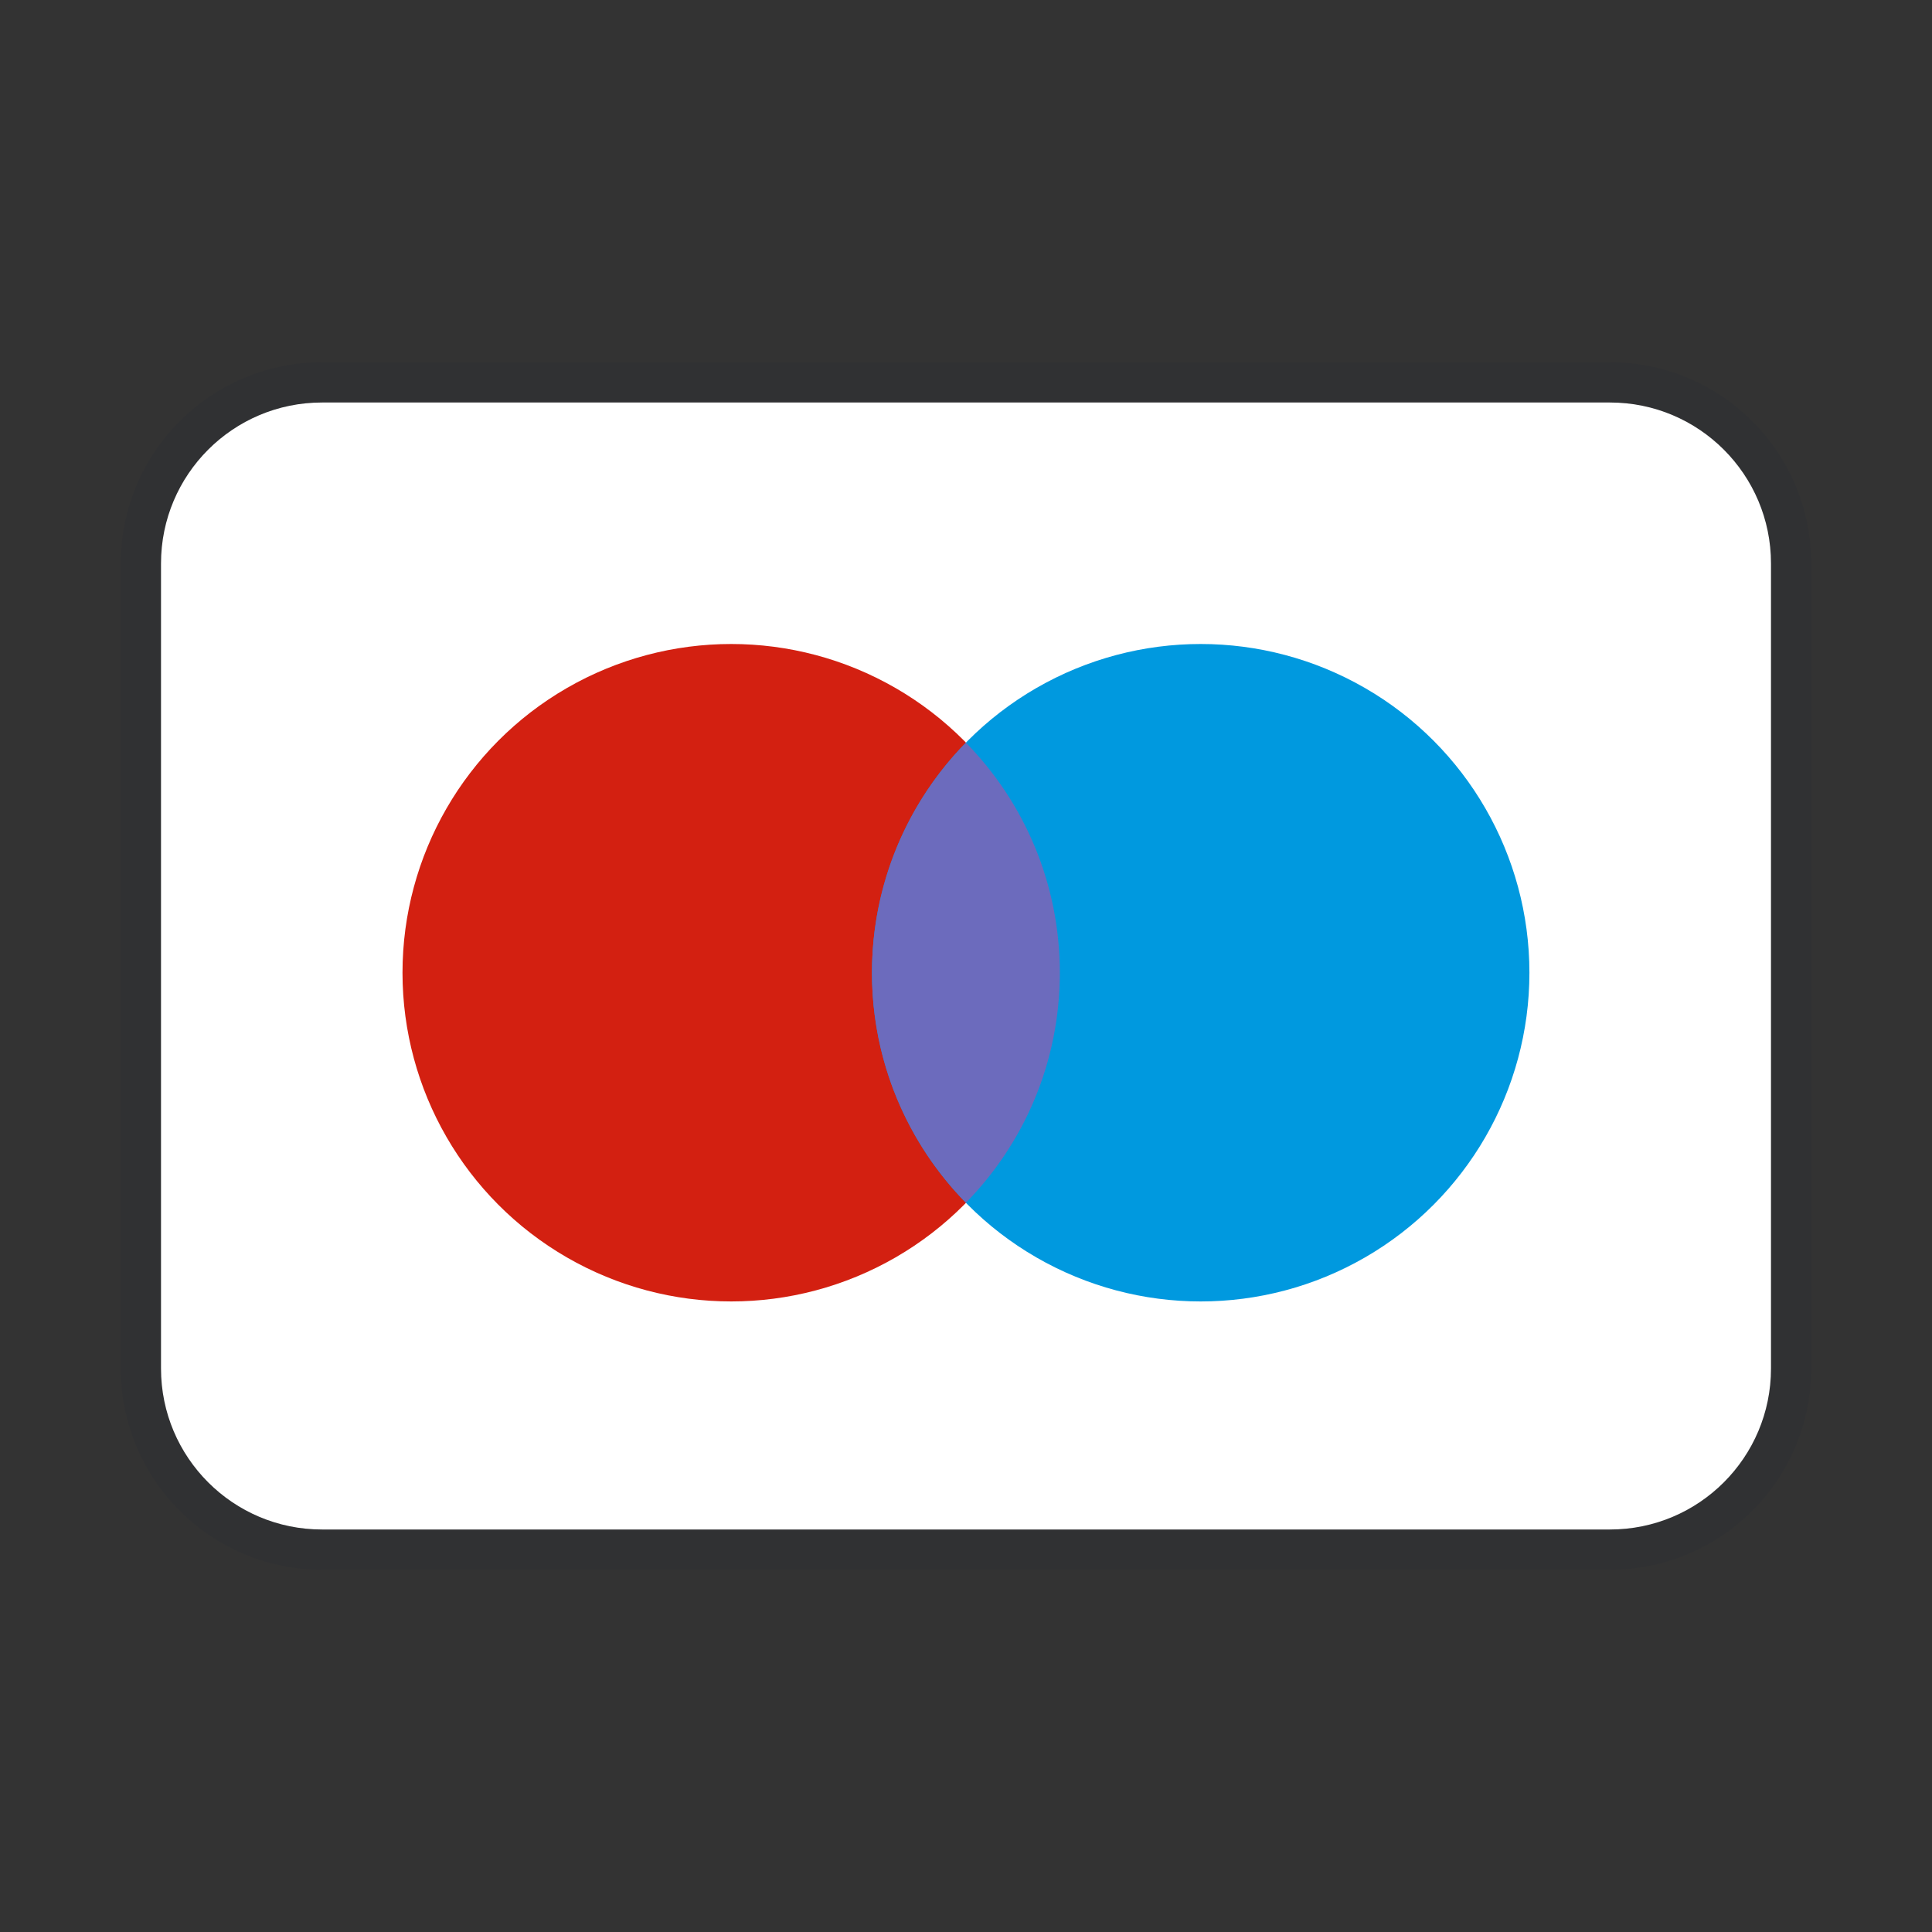
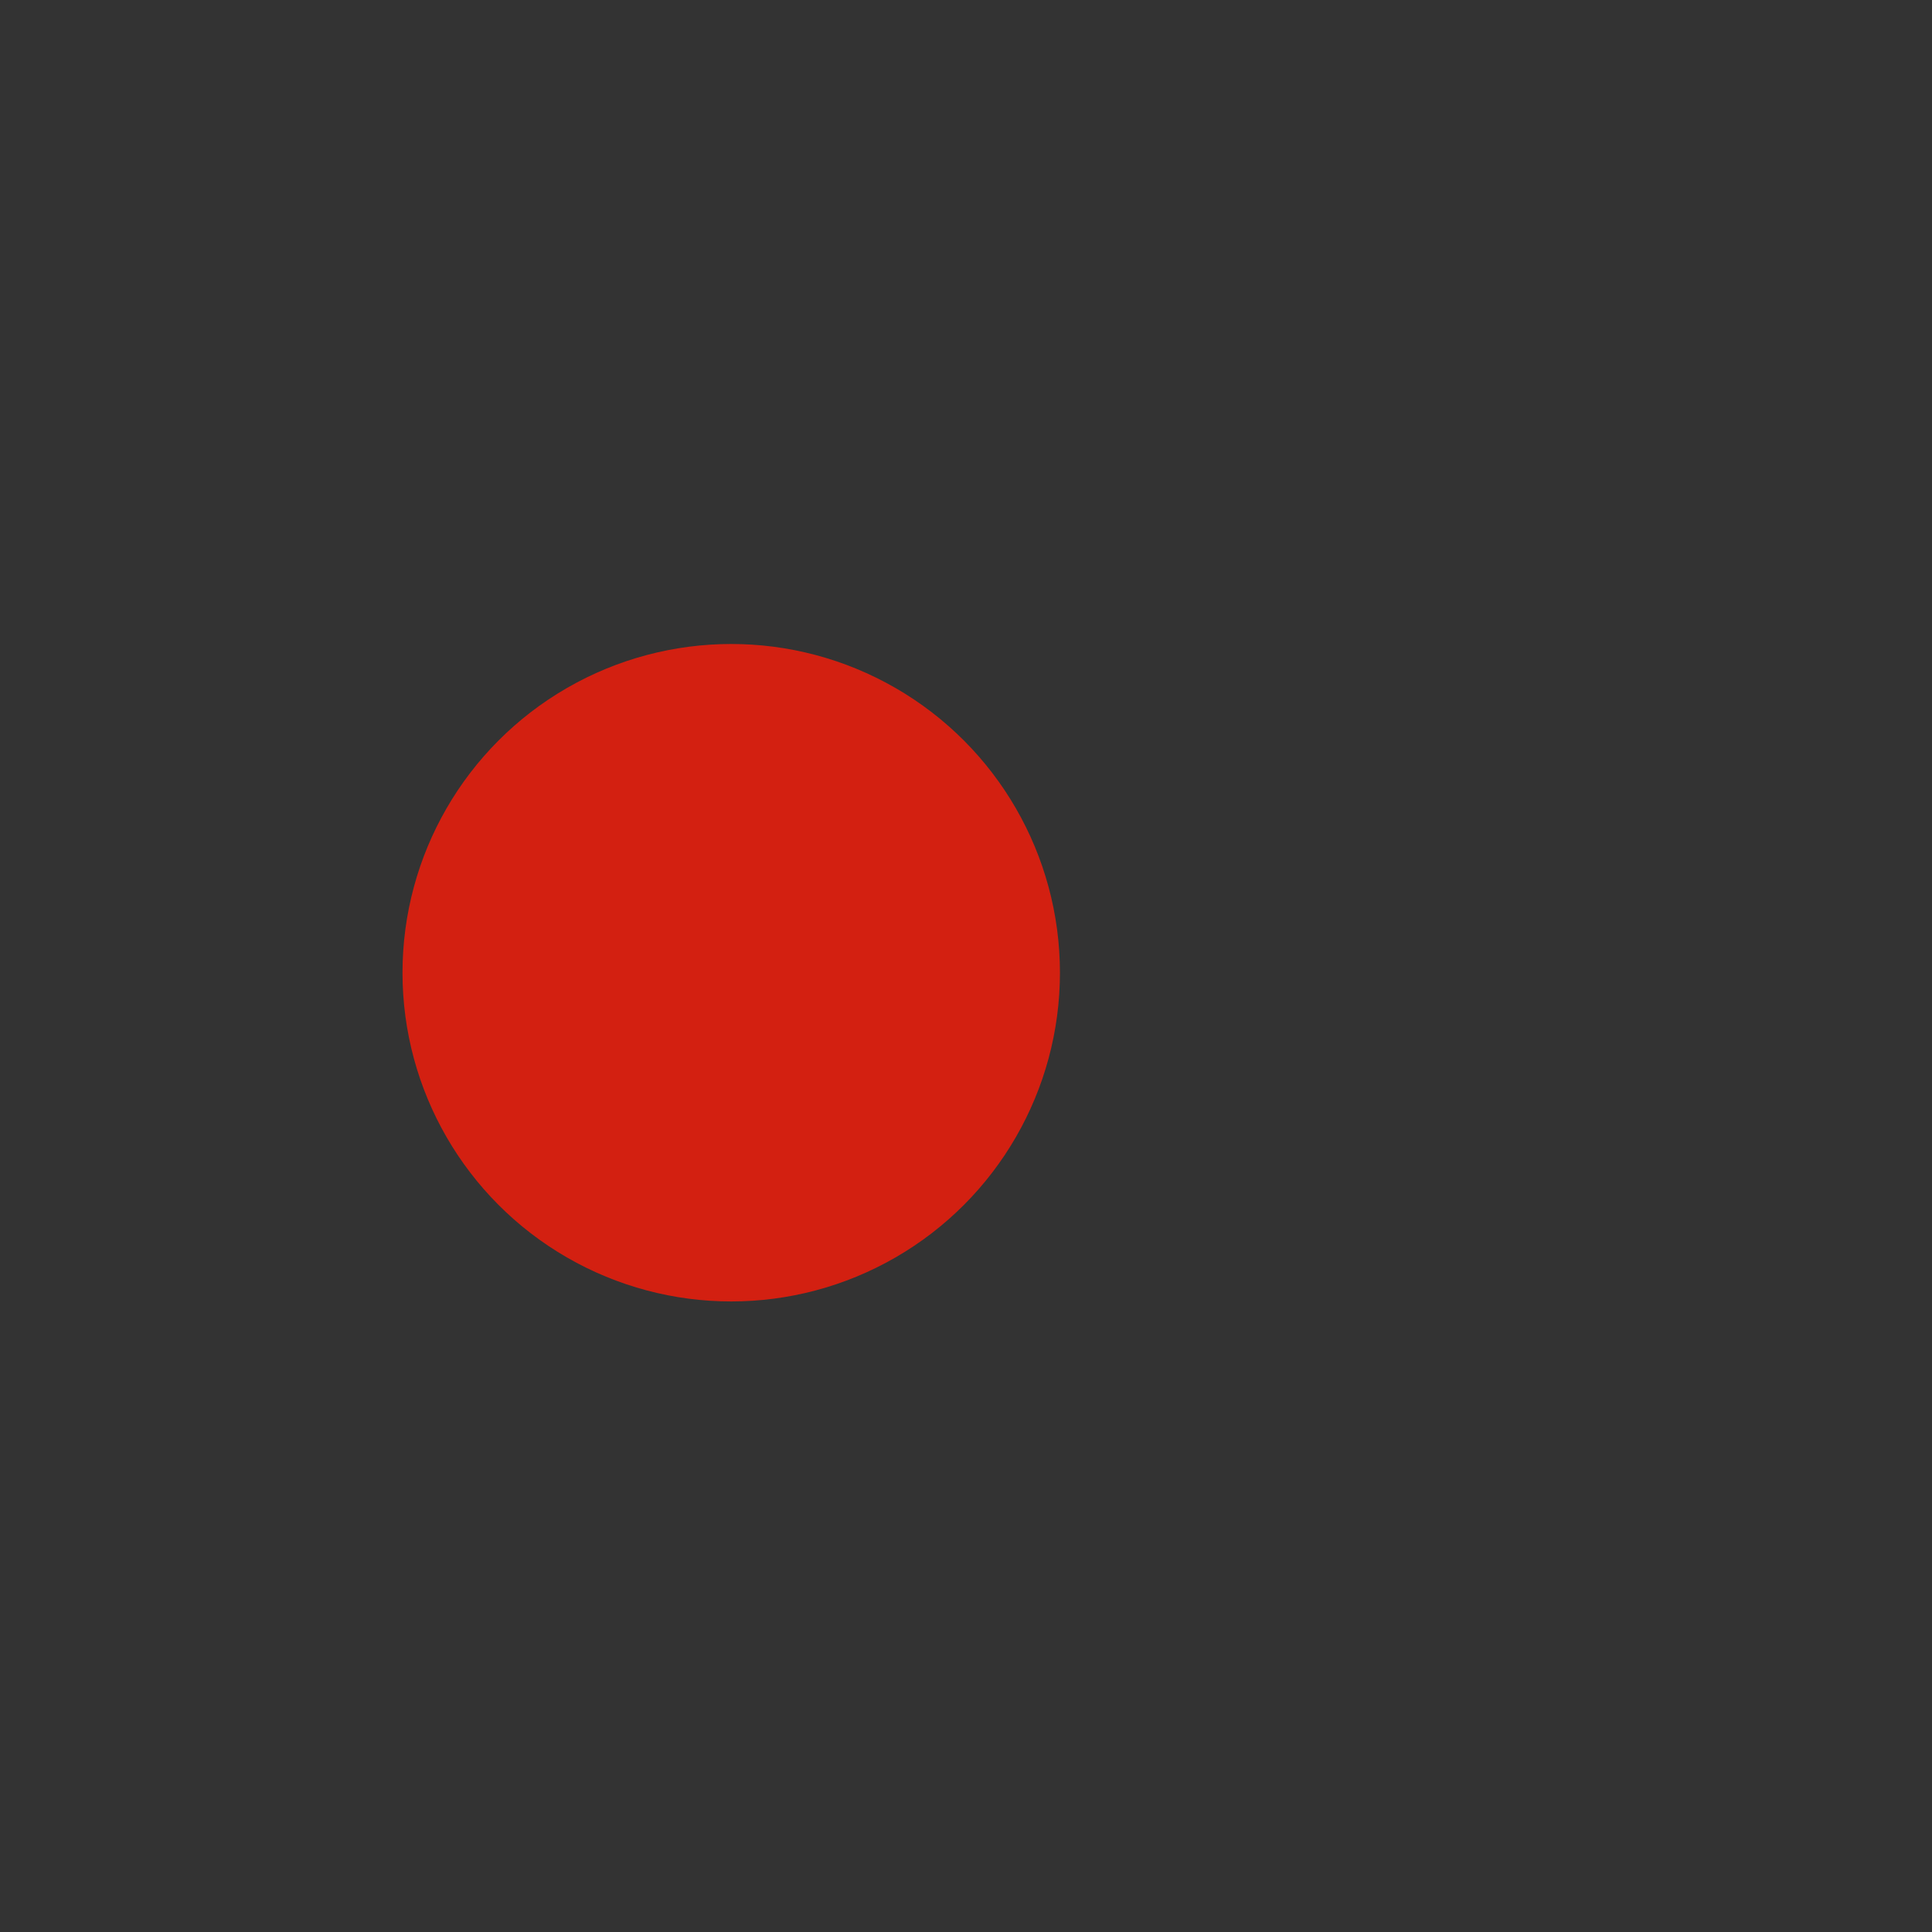
<svg xmlns="http://www.w3.org/2000/svg" width="48" height="48" viewBox="0 0 48 48" fill="none">
  <rect x="0" y="0" width="48" height="48" fill="#333333" stroke="none" />
-   <path fill-rule="evenodd" clip-rule="evenodd" d="M4 14C4 11.791 5.791 10 8 10H40C42.209 10 44 11.791 44 14V34C44 36.209 42.209 38 40 38H8C5.791 38 4 36.209 4 34V14Z" fill="white" />
-   <path d="M8 9.5C5.515 9.5 3.5 11.515 3.5 14V34C3.5 36.485 5.515 38.5 8 38.5H40C42.485 38.5 44.5 36.485 44.5 34V14C44.5 11.515 42.485 9.5 40 9.5H8Z" stroke="#101A33" stroke-opacity="0.08" />
  <circle cx="18.167" cy="24.167" r="8.167" fill="#D32011" />
-   <circle cx="29.831" cy="24.167" r="8.167" fill="#0099DF" />
-   <path fill-rule="evenodd" clip-rule="evenodd" d="M23.997 29.882C25.441 28.409 26.331 26.392 26.331 24.167C26.331 21.942 25.441 19.924 23.997 18.451C22.554 19.924 21.664 21.942 21.664 24.167C21.664 26.392 22.554 28.409 23.997 29.882Z" fill="#6C6BBD" />
</svg>